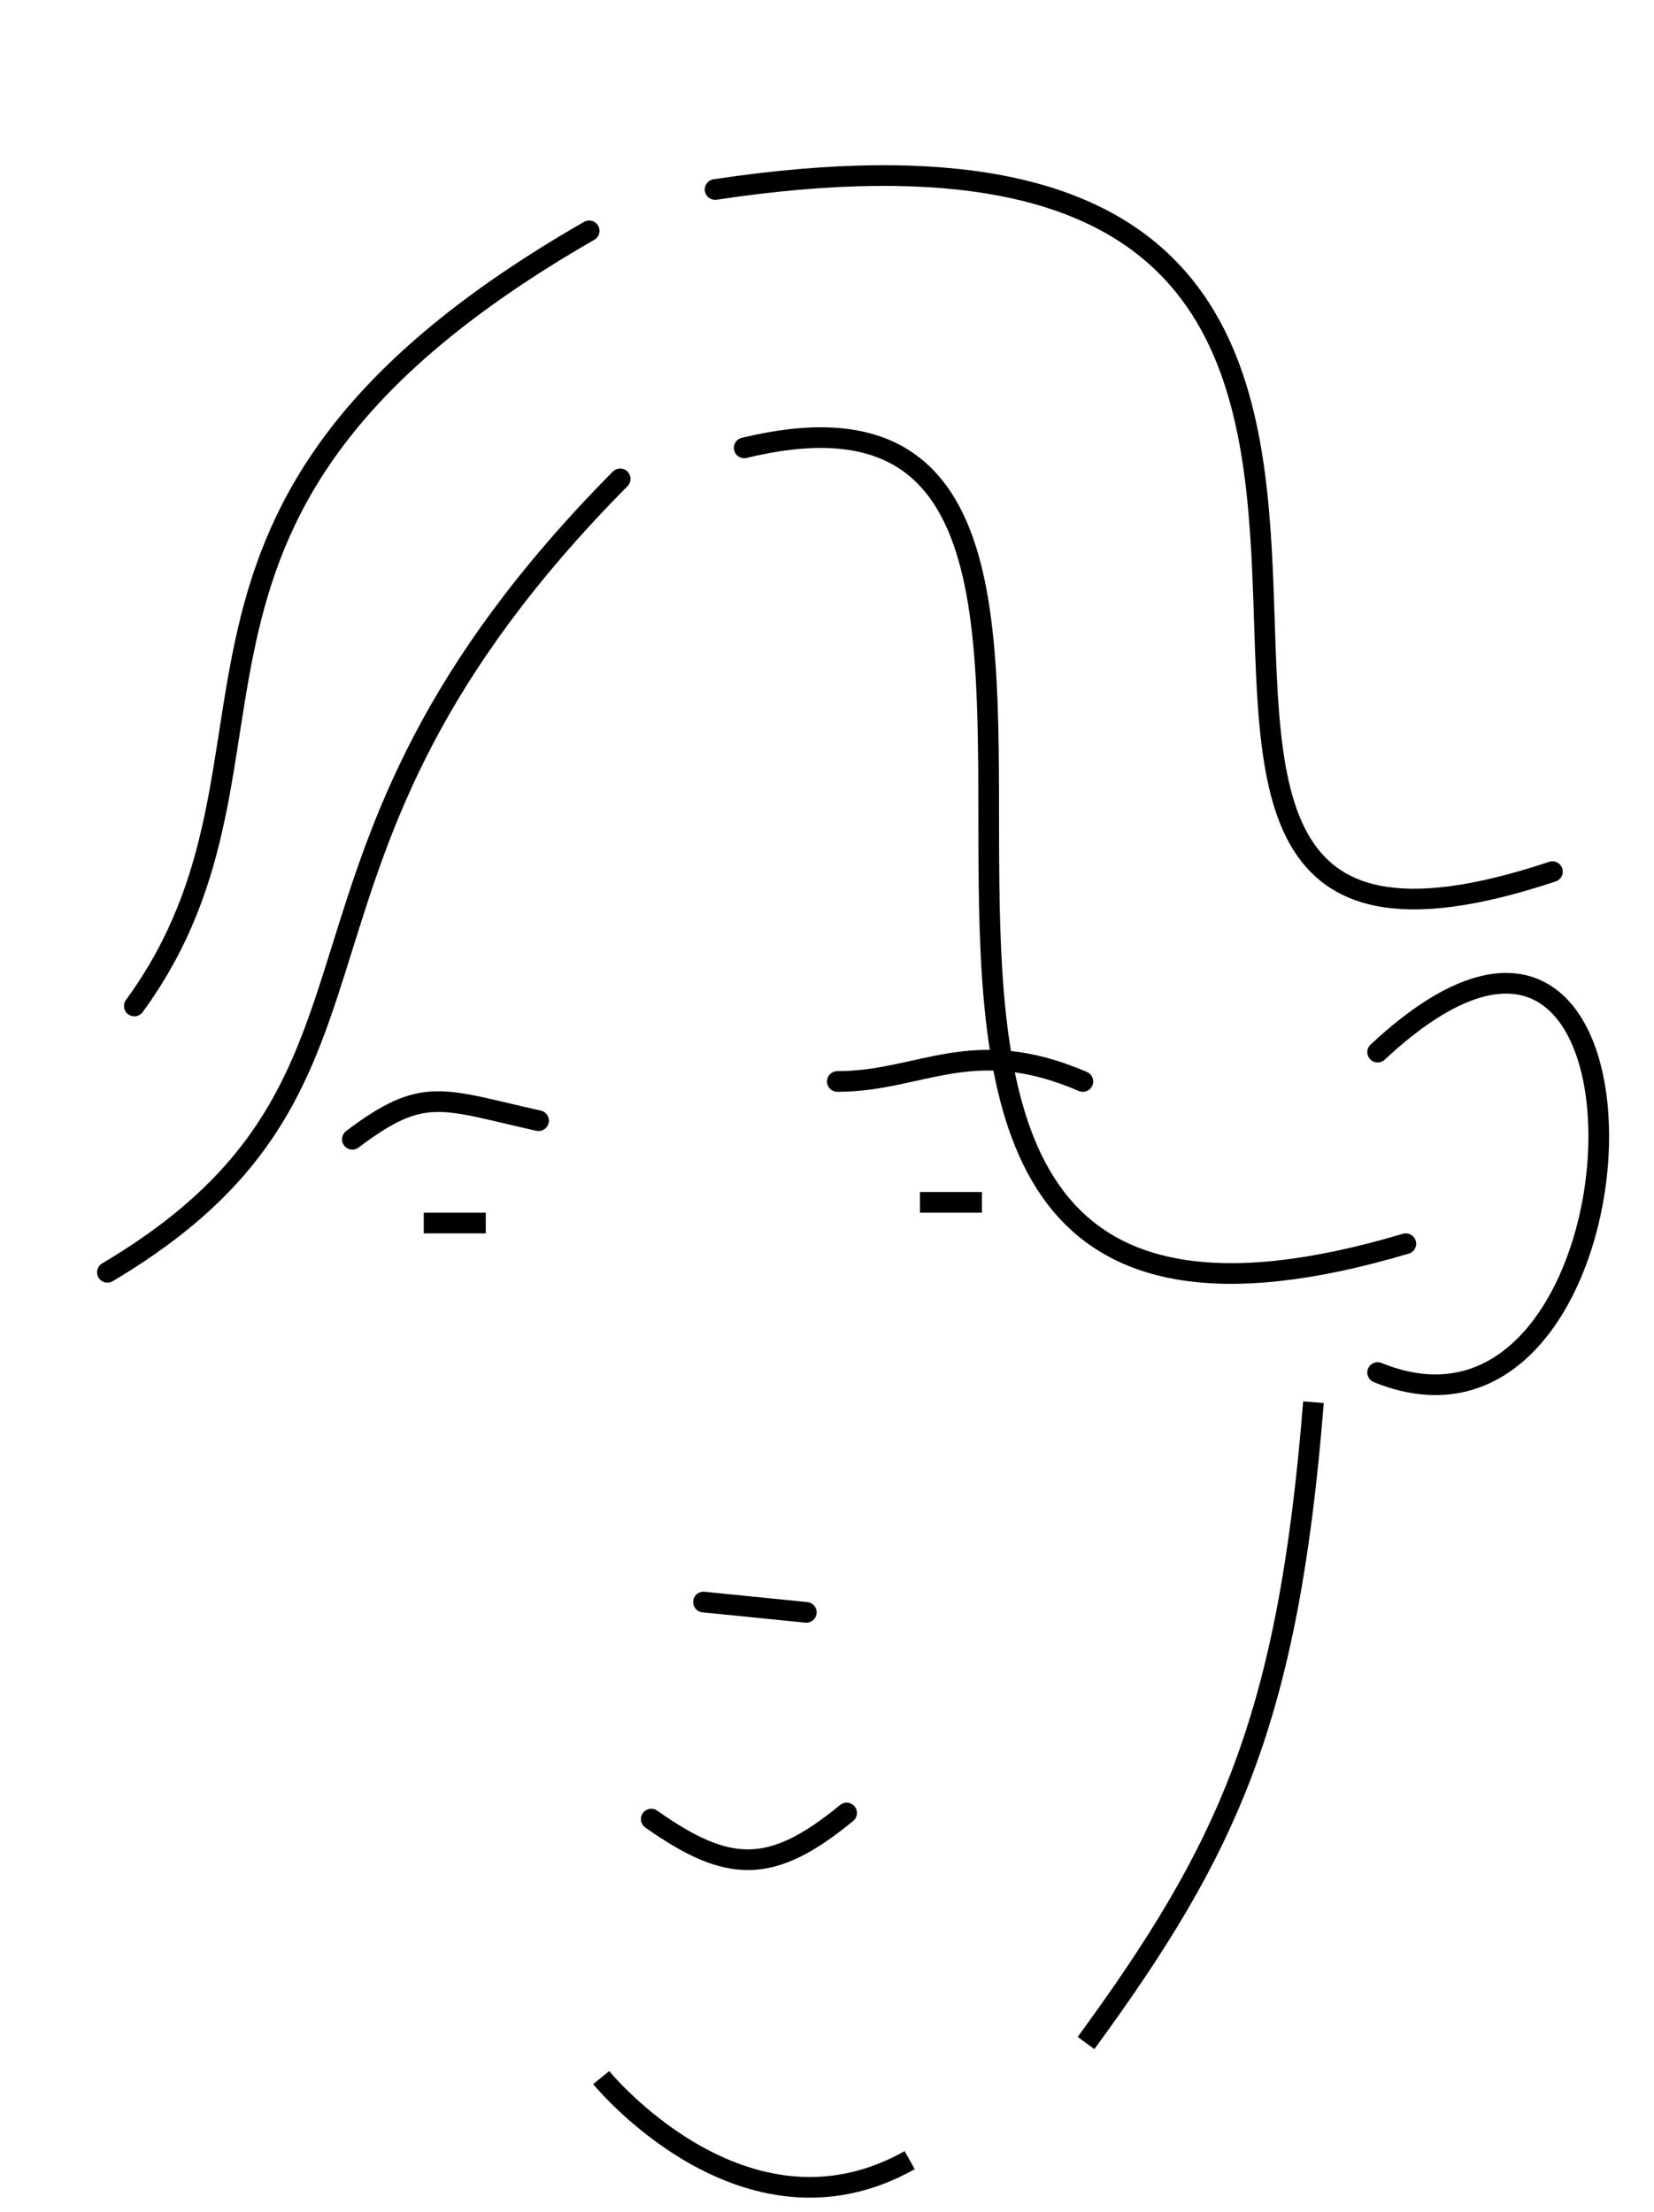
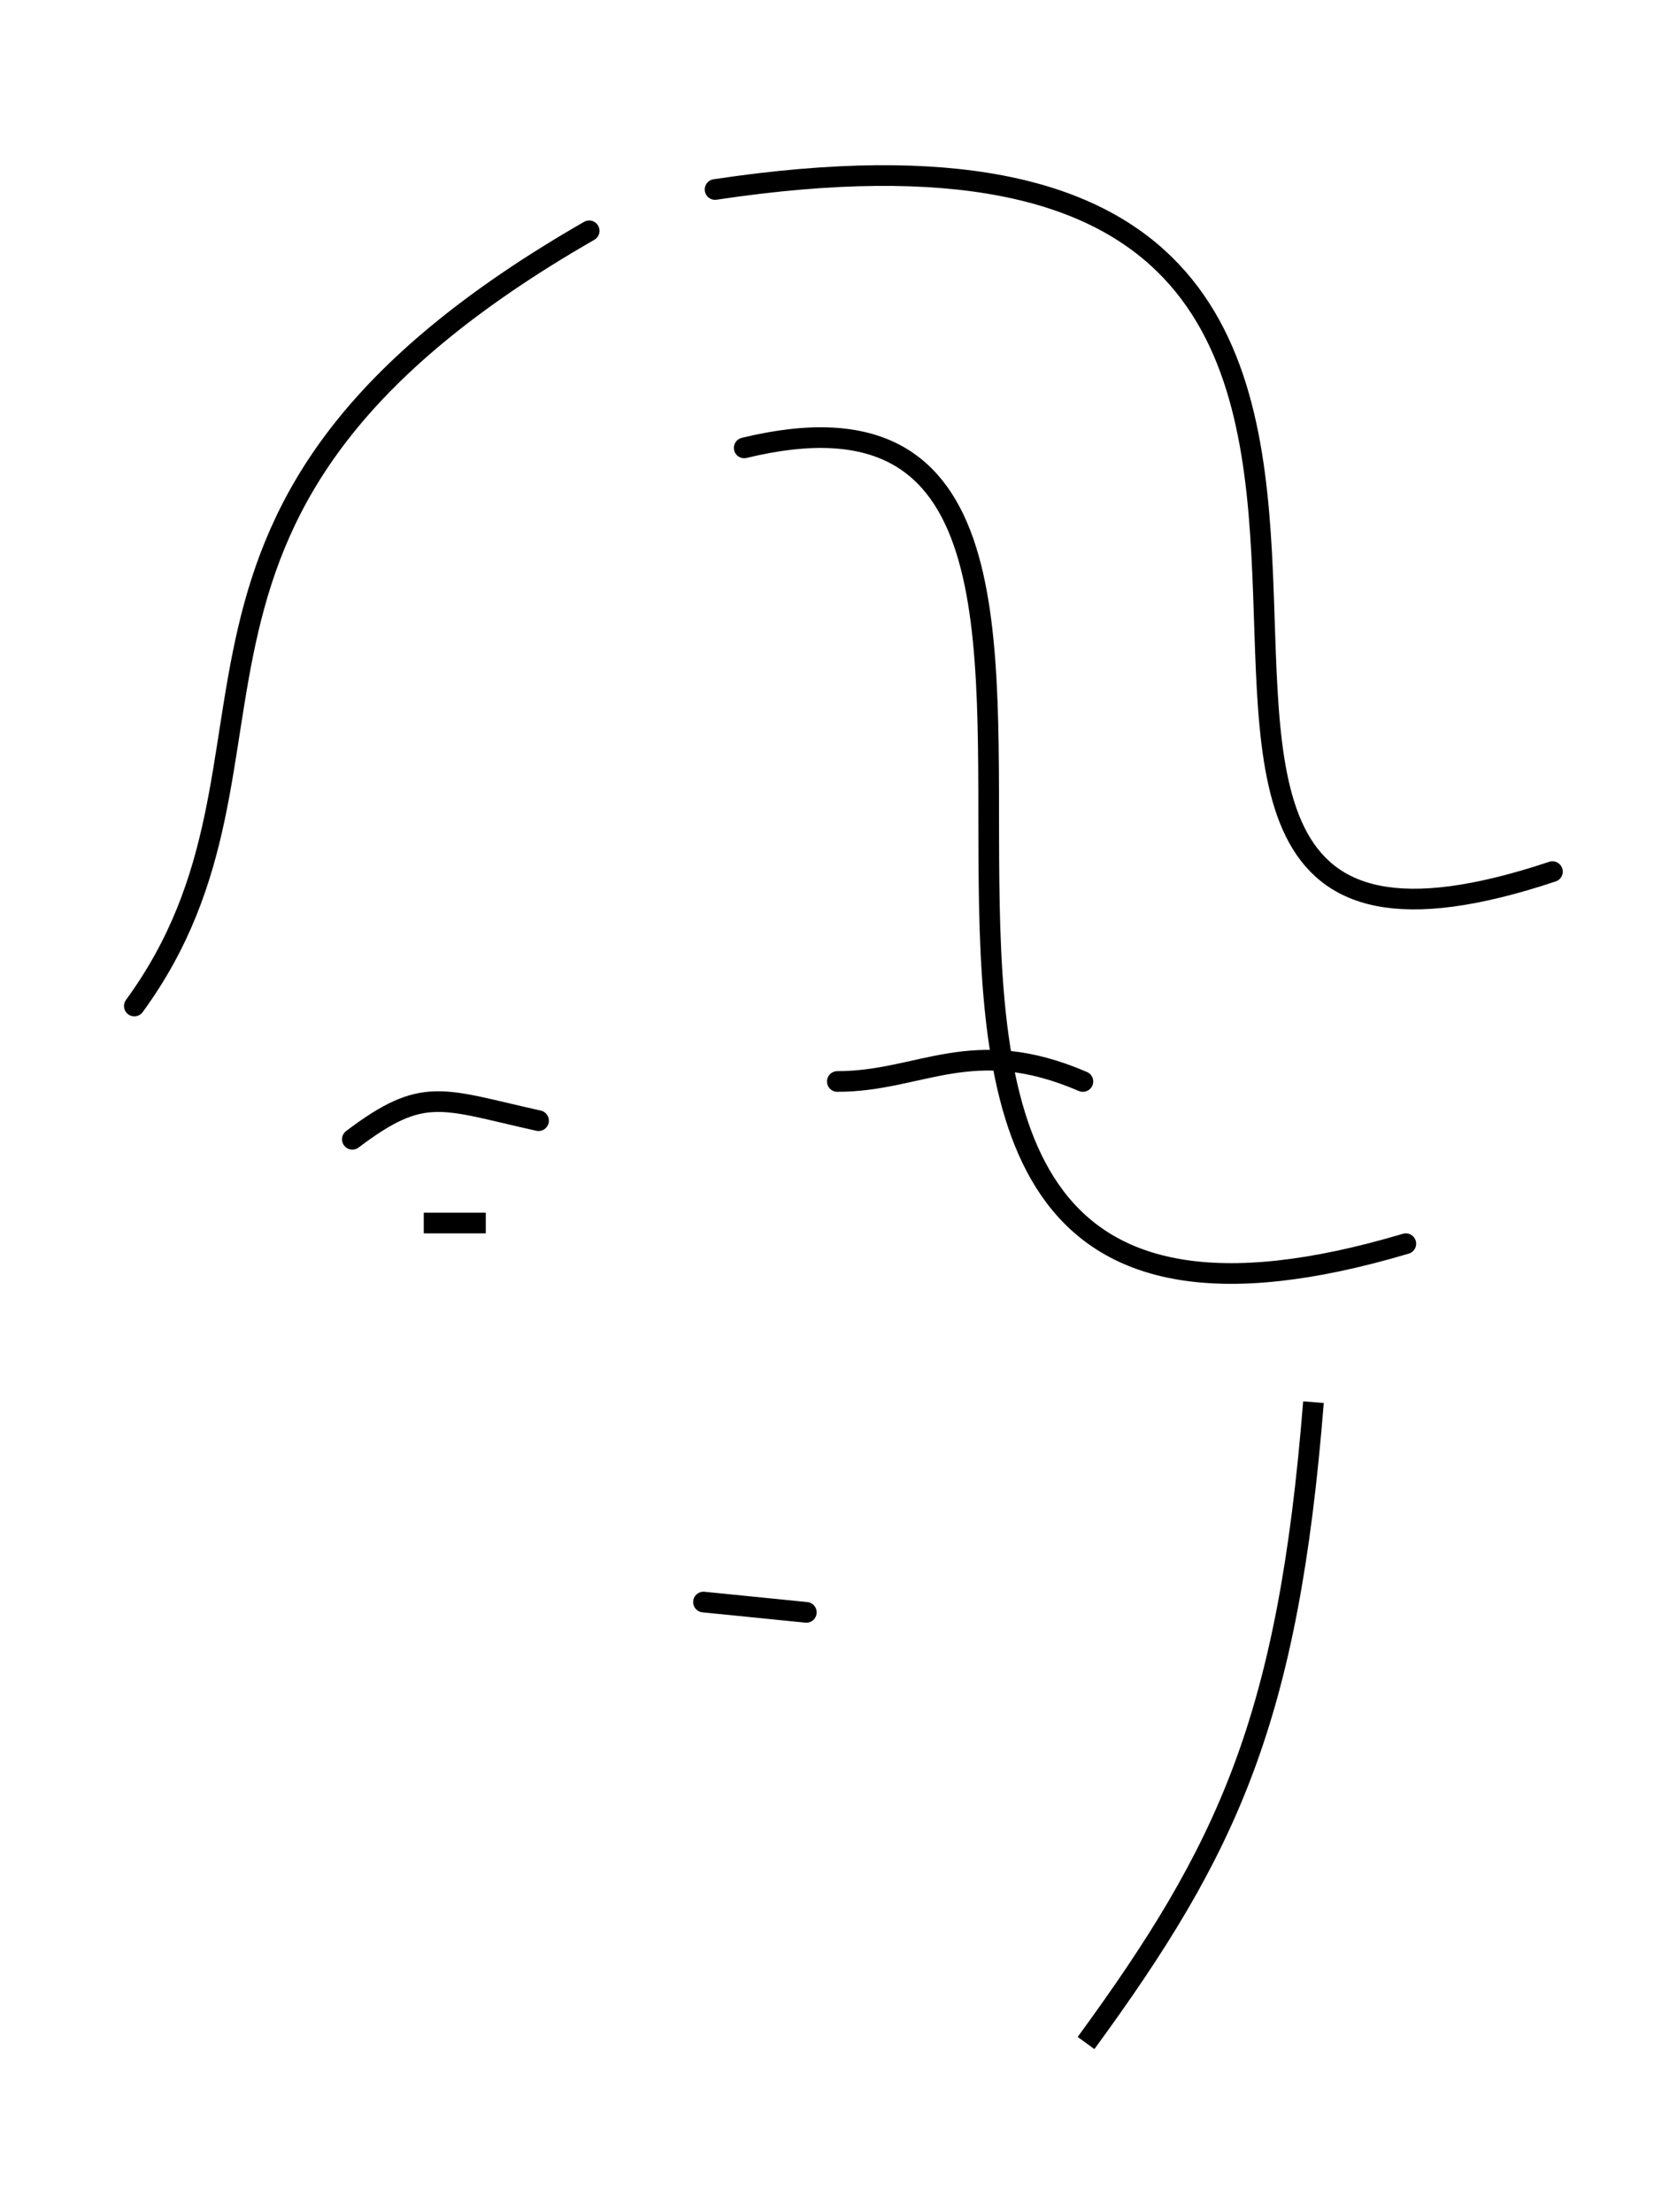
<svg xmlns="http://www.w3.org/2000/svg" width="80" height="107" viewBox="0 0 80 107" fill="none">
-   <path d="M29.996 23.166C11.38 41.969 20.996 52.167 5.194 61.55" stroke="black" stroke-linecap="round" />
  <path d="M35.996 21.667C61.903 15.376 30.996 71.166 67.996 60.166" stroke="black" stroke-linecap="round" />
  <path d="M34.587 9.167C81.087 2.167 45.087 52.166 75.087 42.166" stroke="black" stroke-linecap="round" />
  <path d="M28.497 11.167C4.996 24.666 15.376 36.513 6.497 48.667" stroke="black" stroke-linecap="round" />
-   <path d="M66.633 50.898C81.633 36.898 80.133 71.898 66.633 66.398" stroke="black" stroke-linecap="round" />
  <path d="M40.5 52.318C44.556 52.318 47 50 52.376 52.318" stroke="black" stroke-linecap="round" />
  <path d="M26.048 54.214C21.351 53.172 20.5 52.5 17.043 55.114" stroke="black" stroke-linecap="round" />
-   <line x1="44.496" y1="58.166" x2="47.496" y2="58.166" stroke="black" />
  <line x1="20.496" y1="59.166" x2="23.496" y2="59.166" stroke="black" />
  <path d="M34.026 77.501L39 78" stroke="black" stroke-linecap="round" />
-   <path d="M31.5 88C35.239 90.641 37.311 90.698 40.95 87.705" stroke="black" stroke-linecap="round" />
-   <path d="M29.078 100.506C29.078 100.506 36 109 44 104.5" stroke="black" />
  <path d="M52.529 98.833C59.393 89.441 62.308 83.188 63.529 67.833" stroke="black" />
</svg>